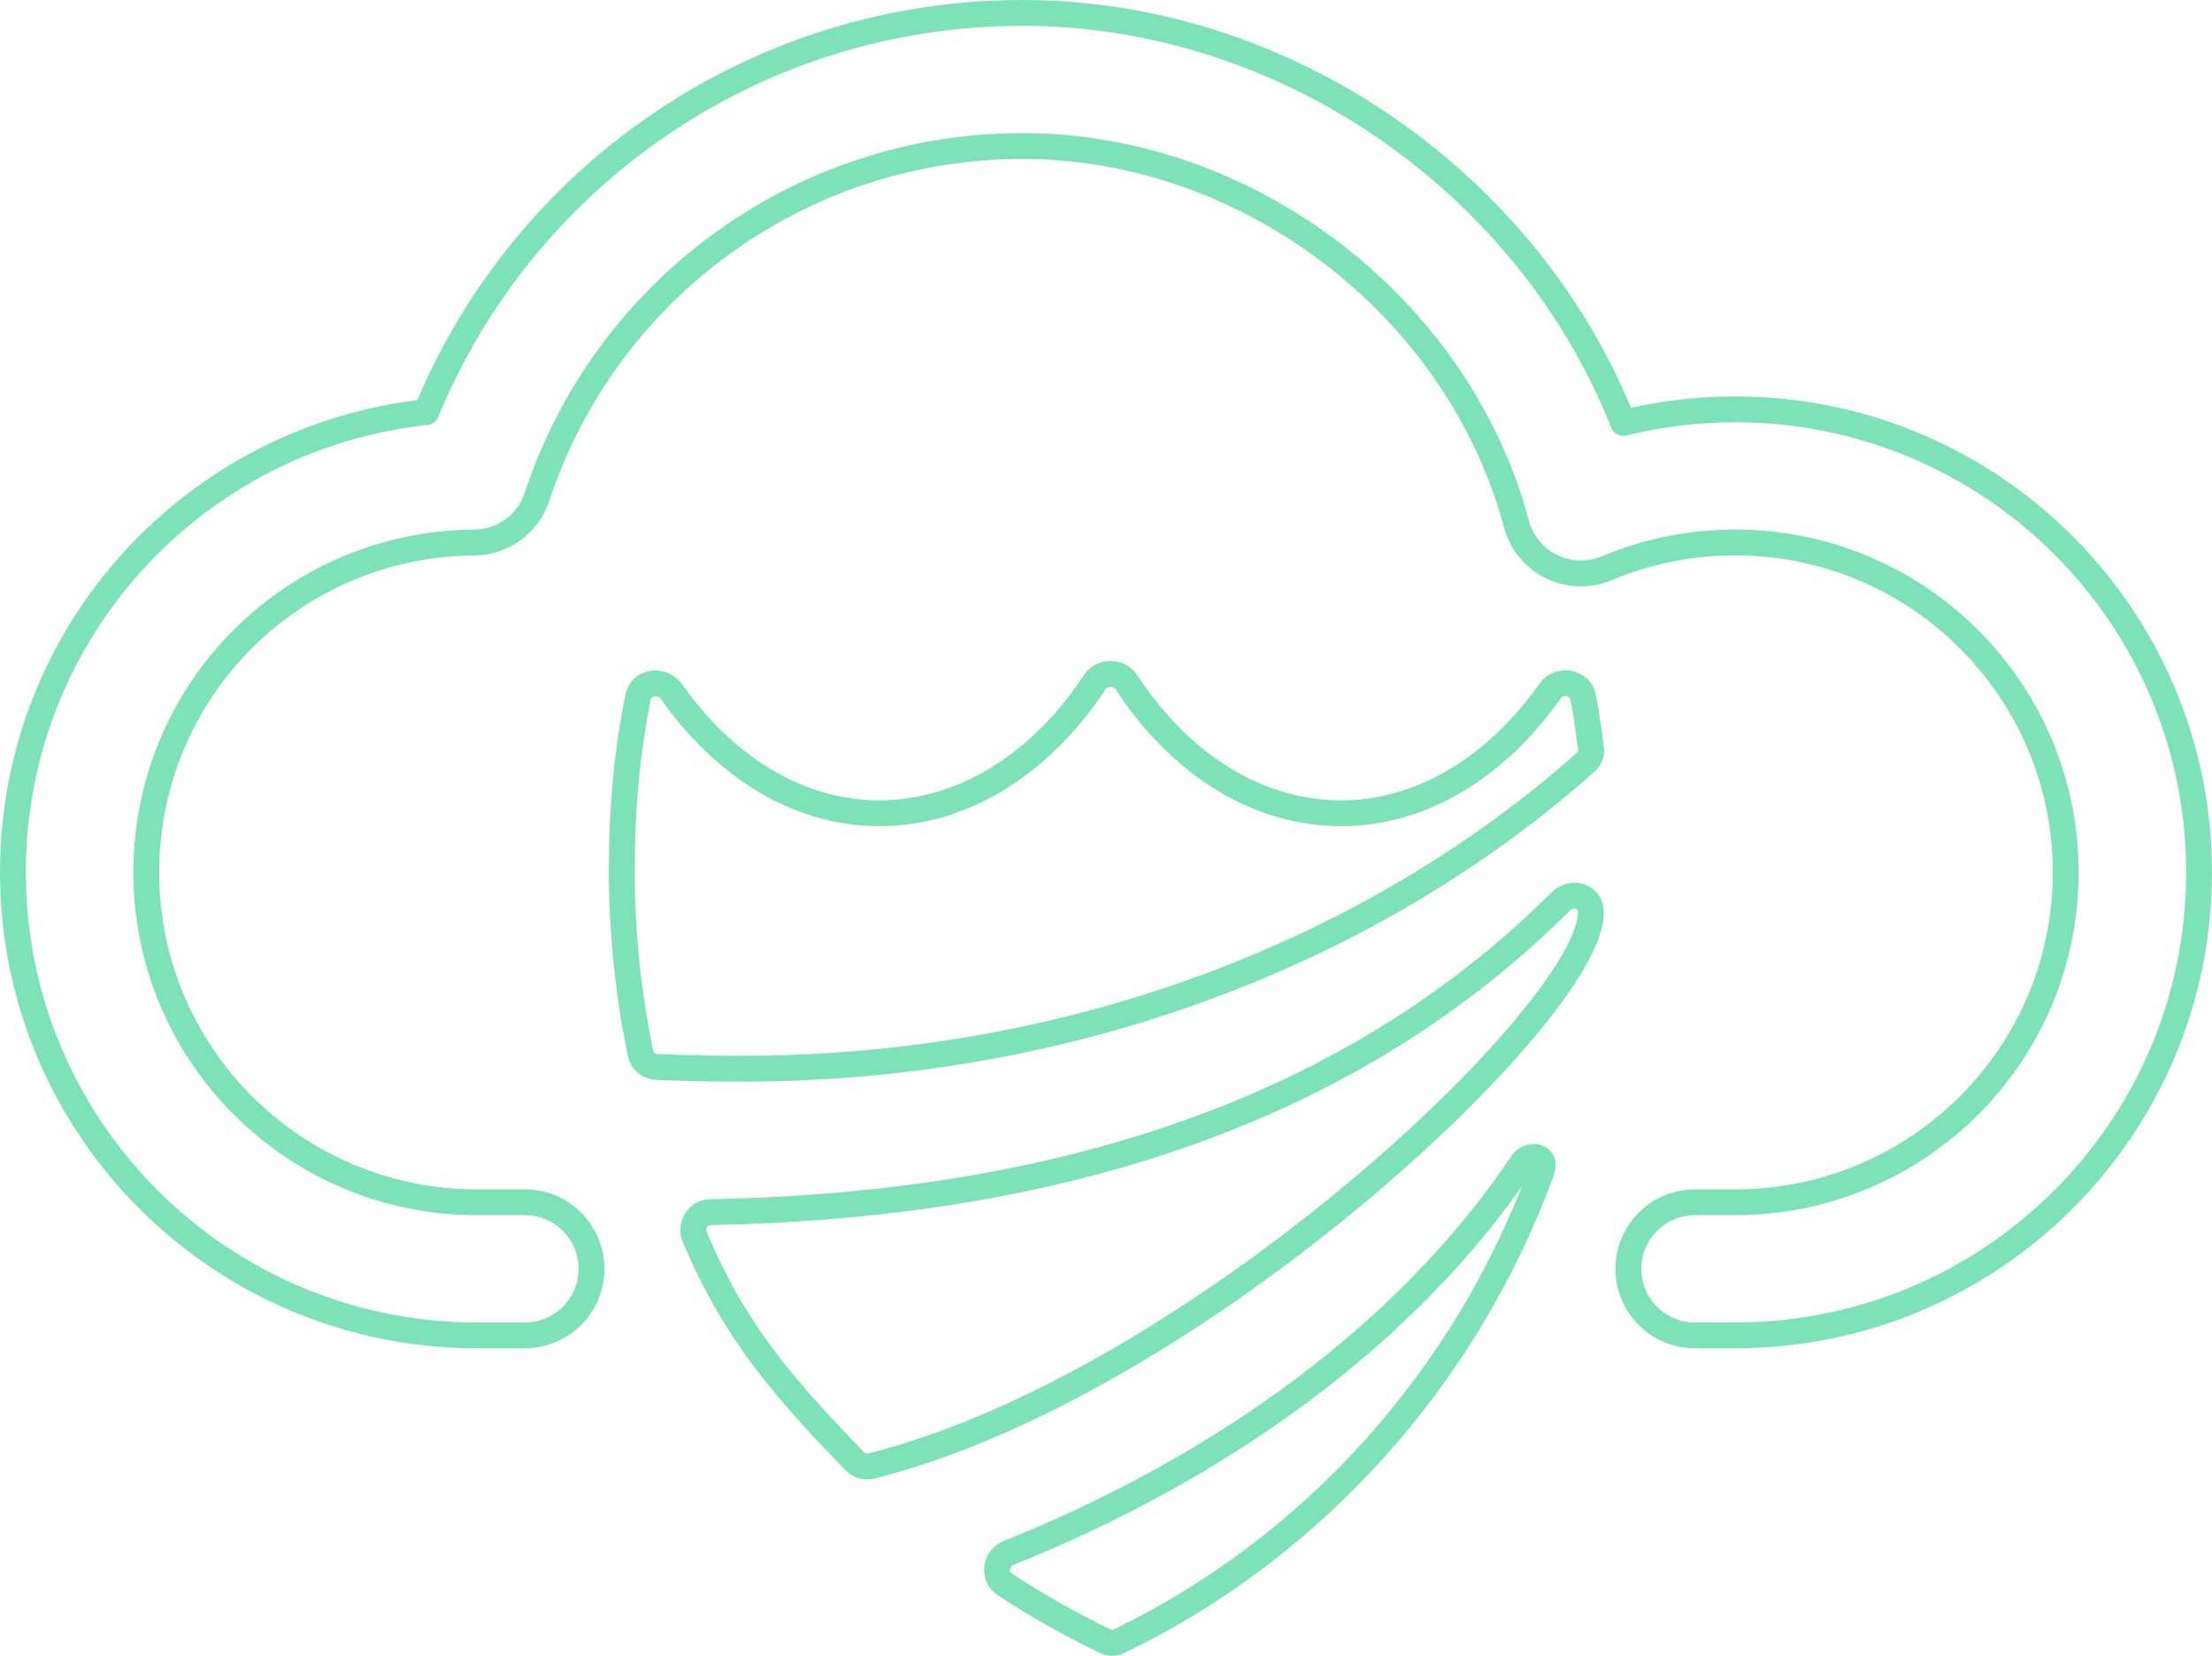
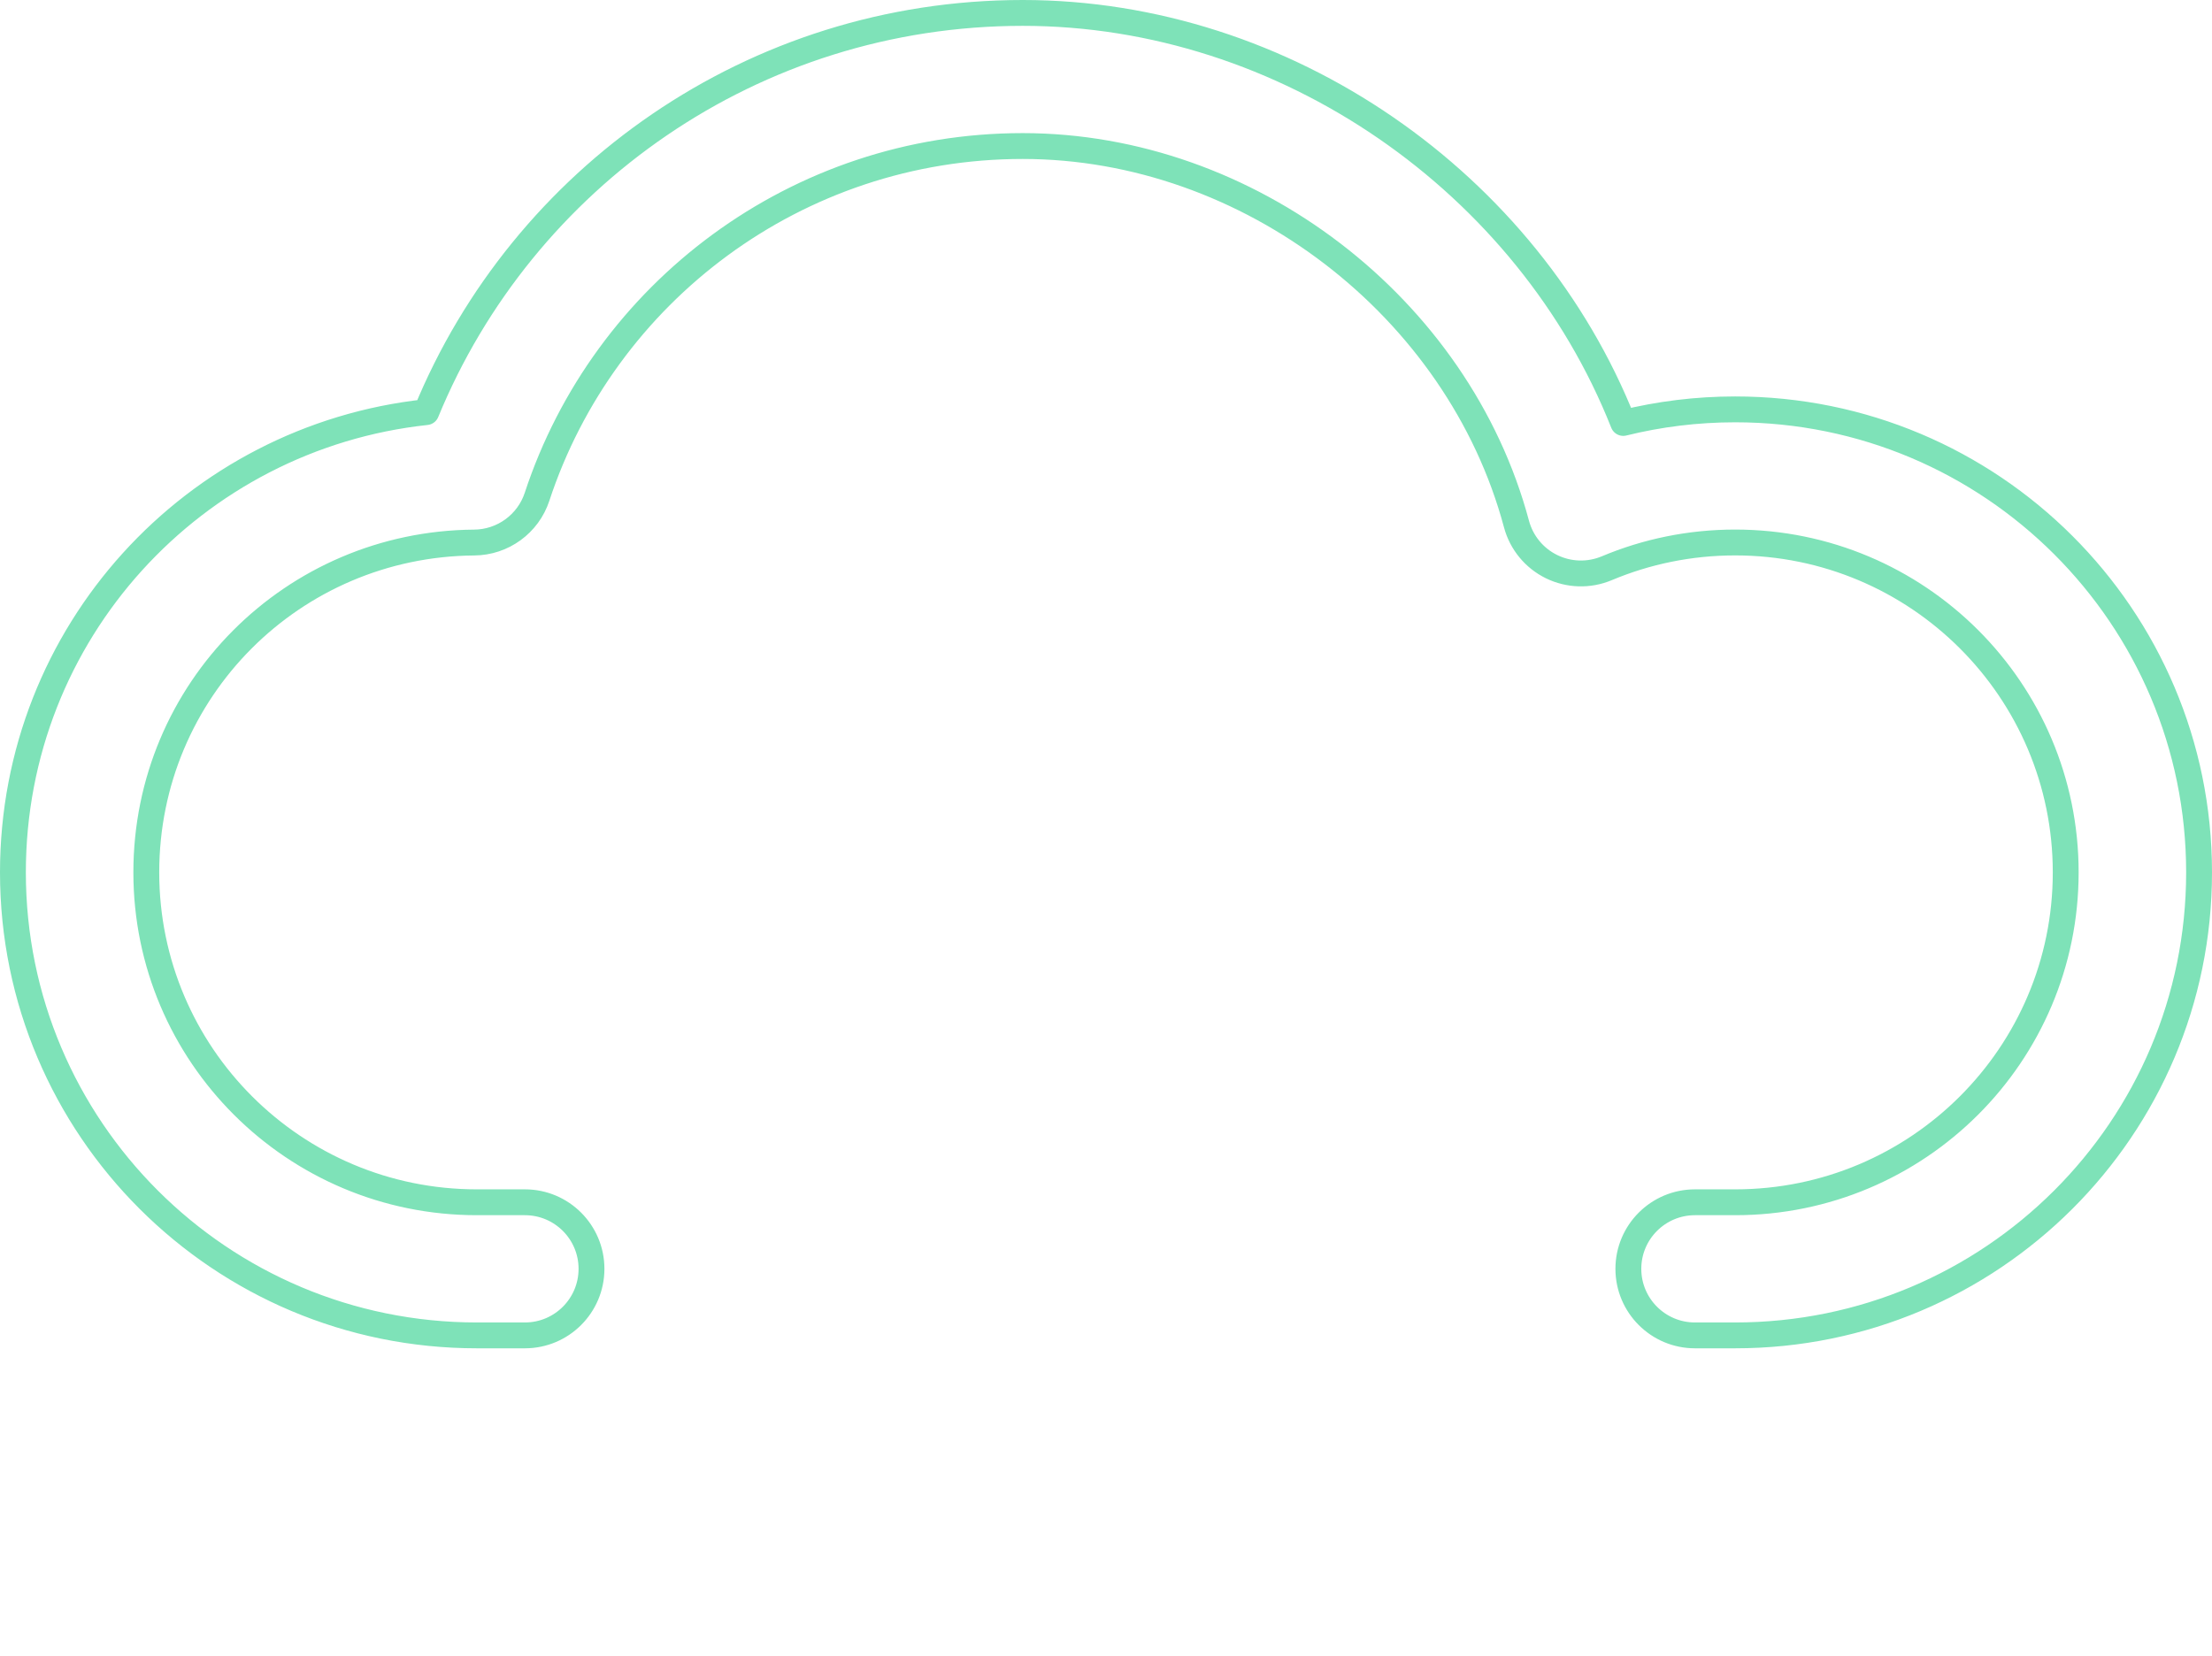
<svg xmlns="http://www.w3.org/2000/svg" width="1369" height="1025" viewBox="0 0 1369 1025" fill="none">
  <path d="M632.964 90.401C492.83 90.401 373.887 181.366 332.381 307.506C326.852 324.31 311.196 335.716 293.478 335.848C181.202 336.683 90.544 427.208 90.544 540.025C90.544 652.803 182.136 744.237 295.109 744.237H324.861C347.621 744.237 366.073 762.683 366.073 785.437C366.073 808.192 347.622 826.638 324.861 826.638H295.109C136.548 826.638 8 698.312 8 540.025C8 391.633 120.027 270.579 263.818 255.111C323.4 110.135 466.186 8 632.964 8C795.464 8 945.693 112.944 1004.63 261.818C1026.84 256.33 1050.04 253.412 1073.89 253.412C1232.45 253.412 1361 381.739 1361 540.025C1361 698.312 1232.45 826.638 1073.89 826.638H1049.01C1026.25 826.638 1007.79 808.192 1007.79 785.437C1007.79 762.683 1026.25 744.237 1049.01 744.237H1073.89C1186.86 744.237 1278.46 652.803 1278.46 540.025C1278.46 427.247 1186.86 335.813 1073.89 335.813C1045.66 335.813 1018.83 341.513 994.427 351.759C983.43 356.376 970.97 356.016 960.259 350.774C949.547 345.531 941.632 335.918 938.553 324.412C902.611 190.081 772.769 90.401 632.964 90.401Z" stroke="#7EE2B8" stroke-width="16" stroke-linecap="round" stroke-linejoin="round" />
-   <path d="M981.237 471.961C850.697 588.122 665.016 661.566 458.703 661.566C440.698 661.566 423.068 661.191 406.187 660.442C401.311 660.067 397.56 657.069 396.434 652.198C388.932 615.851 384.806 577.63 384.806 539.035C384.806 502.313 387.807 466.34 394.934 431.492C396.81 421.749 409.939 420.251 415.565 428.119C447.825 473.835 493.214 503.437 544.229 503.437C597.12 503.437 645.135 471.586 677.395 422.499C681.896 415.379 692.774 415.379 697.276 422.499C729.535 471.961 777.175 503.437 830.066 503.437C880.706 503.437 926.845 473.835 959.105 428.119C964.732 419.876 977.861 421.749 979.736 431.492C981.407 439.004 982.458 446.928 983.502 454.806L983.504 454.819C983.866 457.547 984.227 460.27 984.613 462.968C985.363 466.715 983.863 469.712 981.237 471.961Z" stroke="#7EE2B8" stroke-width="16" stroke-linecap="round" stroke-linejoin="round" />
-   <path d="M621.503 980.448C614.376 975.577 616.251 964.71 624.129 961.338C755.043 908.878 870.578 826.441 941.85 720.397C944.851 714.402 958.355 713.652 953.854 725.643C906.589 853.795 812.061 958.34 692.399 1016.05C689.399 1017.54 686.022 1017.17 683.397 1015.67C662.015 1005.18 641.009 993.563 621.503 980.448Z" stroke="#7EE2B8" stroke-width="16" stroke-linecap="round" stroke-linejoin="round" />
-   <path d="M529.225 904.753C531.85 907.376 535.977 908.5 539.728 907.376C740.413 856.79 984.613 625.967 984.613 564.888C984.613 554.022 972.609 551.398 965.857 558.143C824.064 699.41 632.381 746.624 439.572 750.371C432.07 750.371 427.194 758.24 429.819 765.36C454.577 824.19 484.586 858.663 529.225 904.753Z" stroke="#7EE2B8" stroke-width="16" stroke-linecap="round" stroke-linejoin="round" />
</svg>